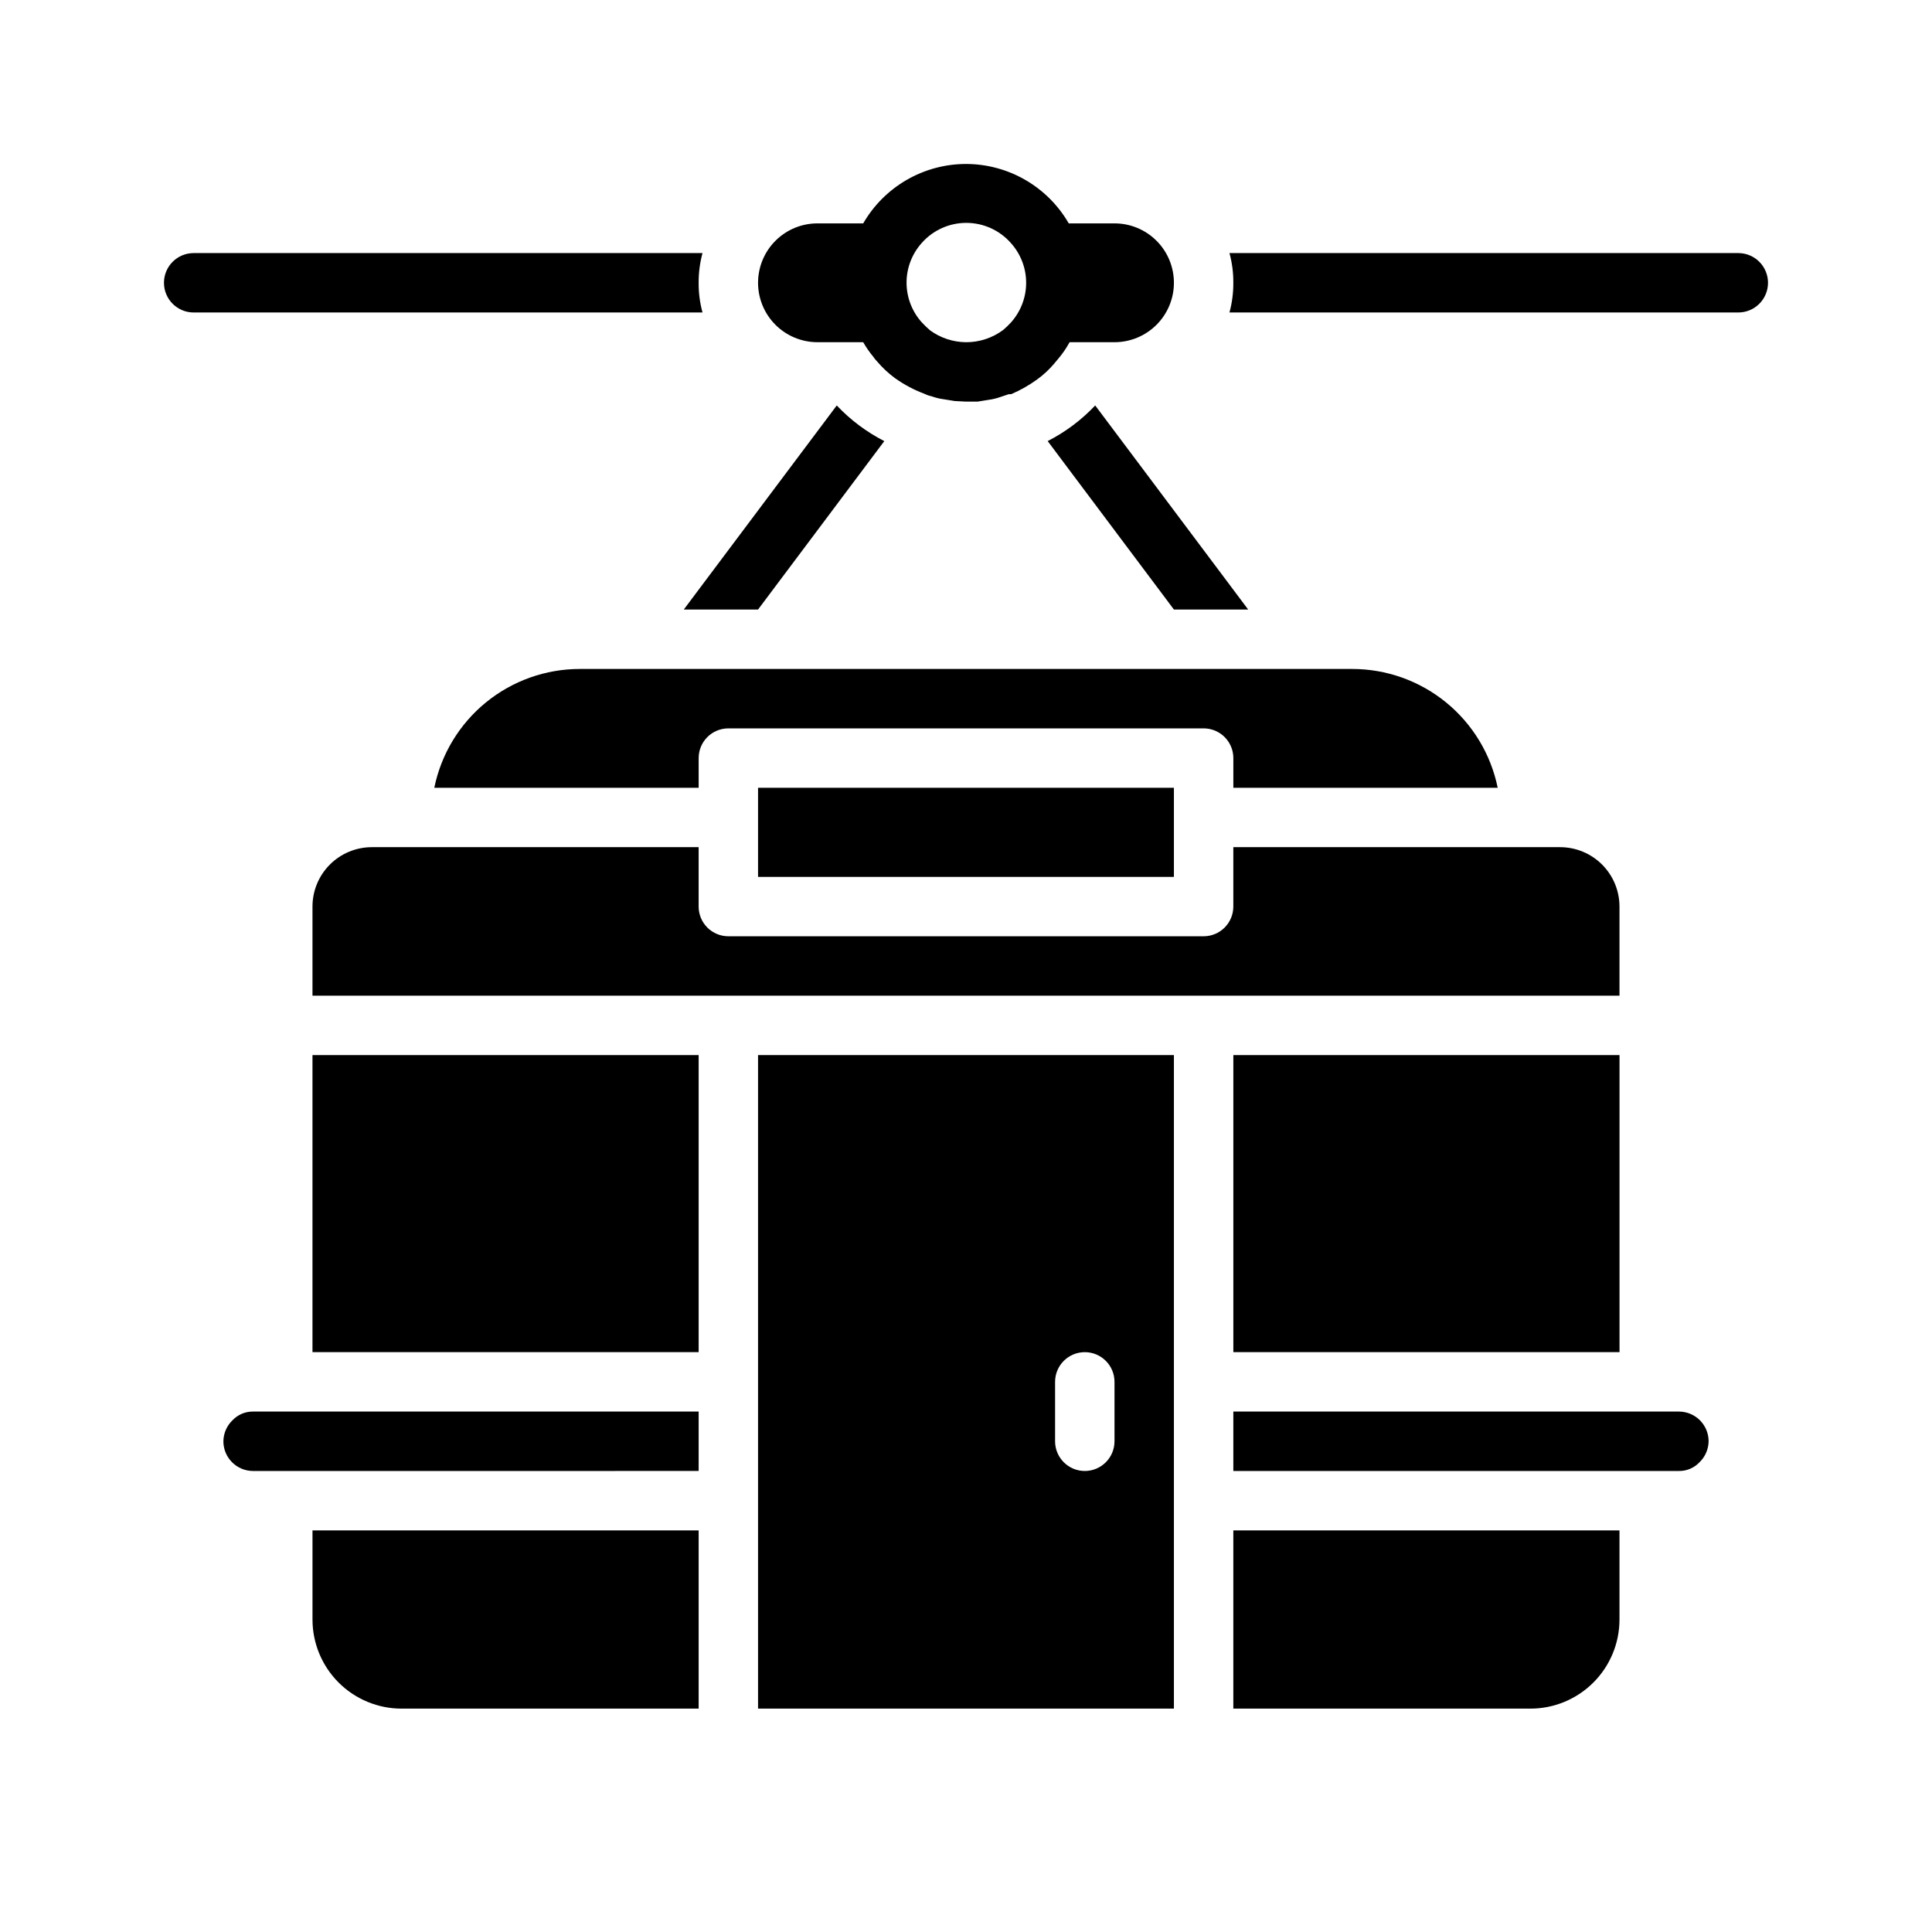
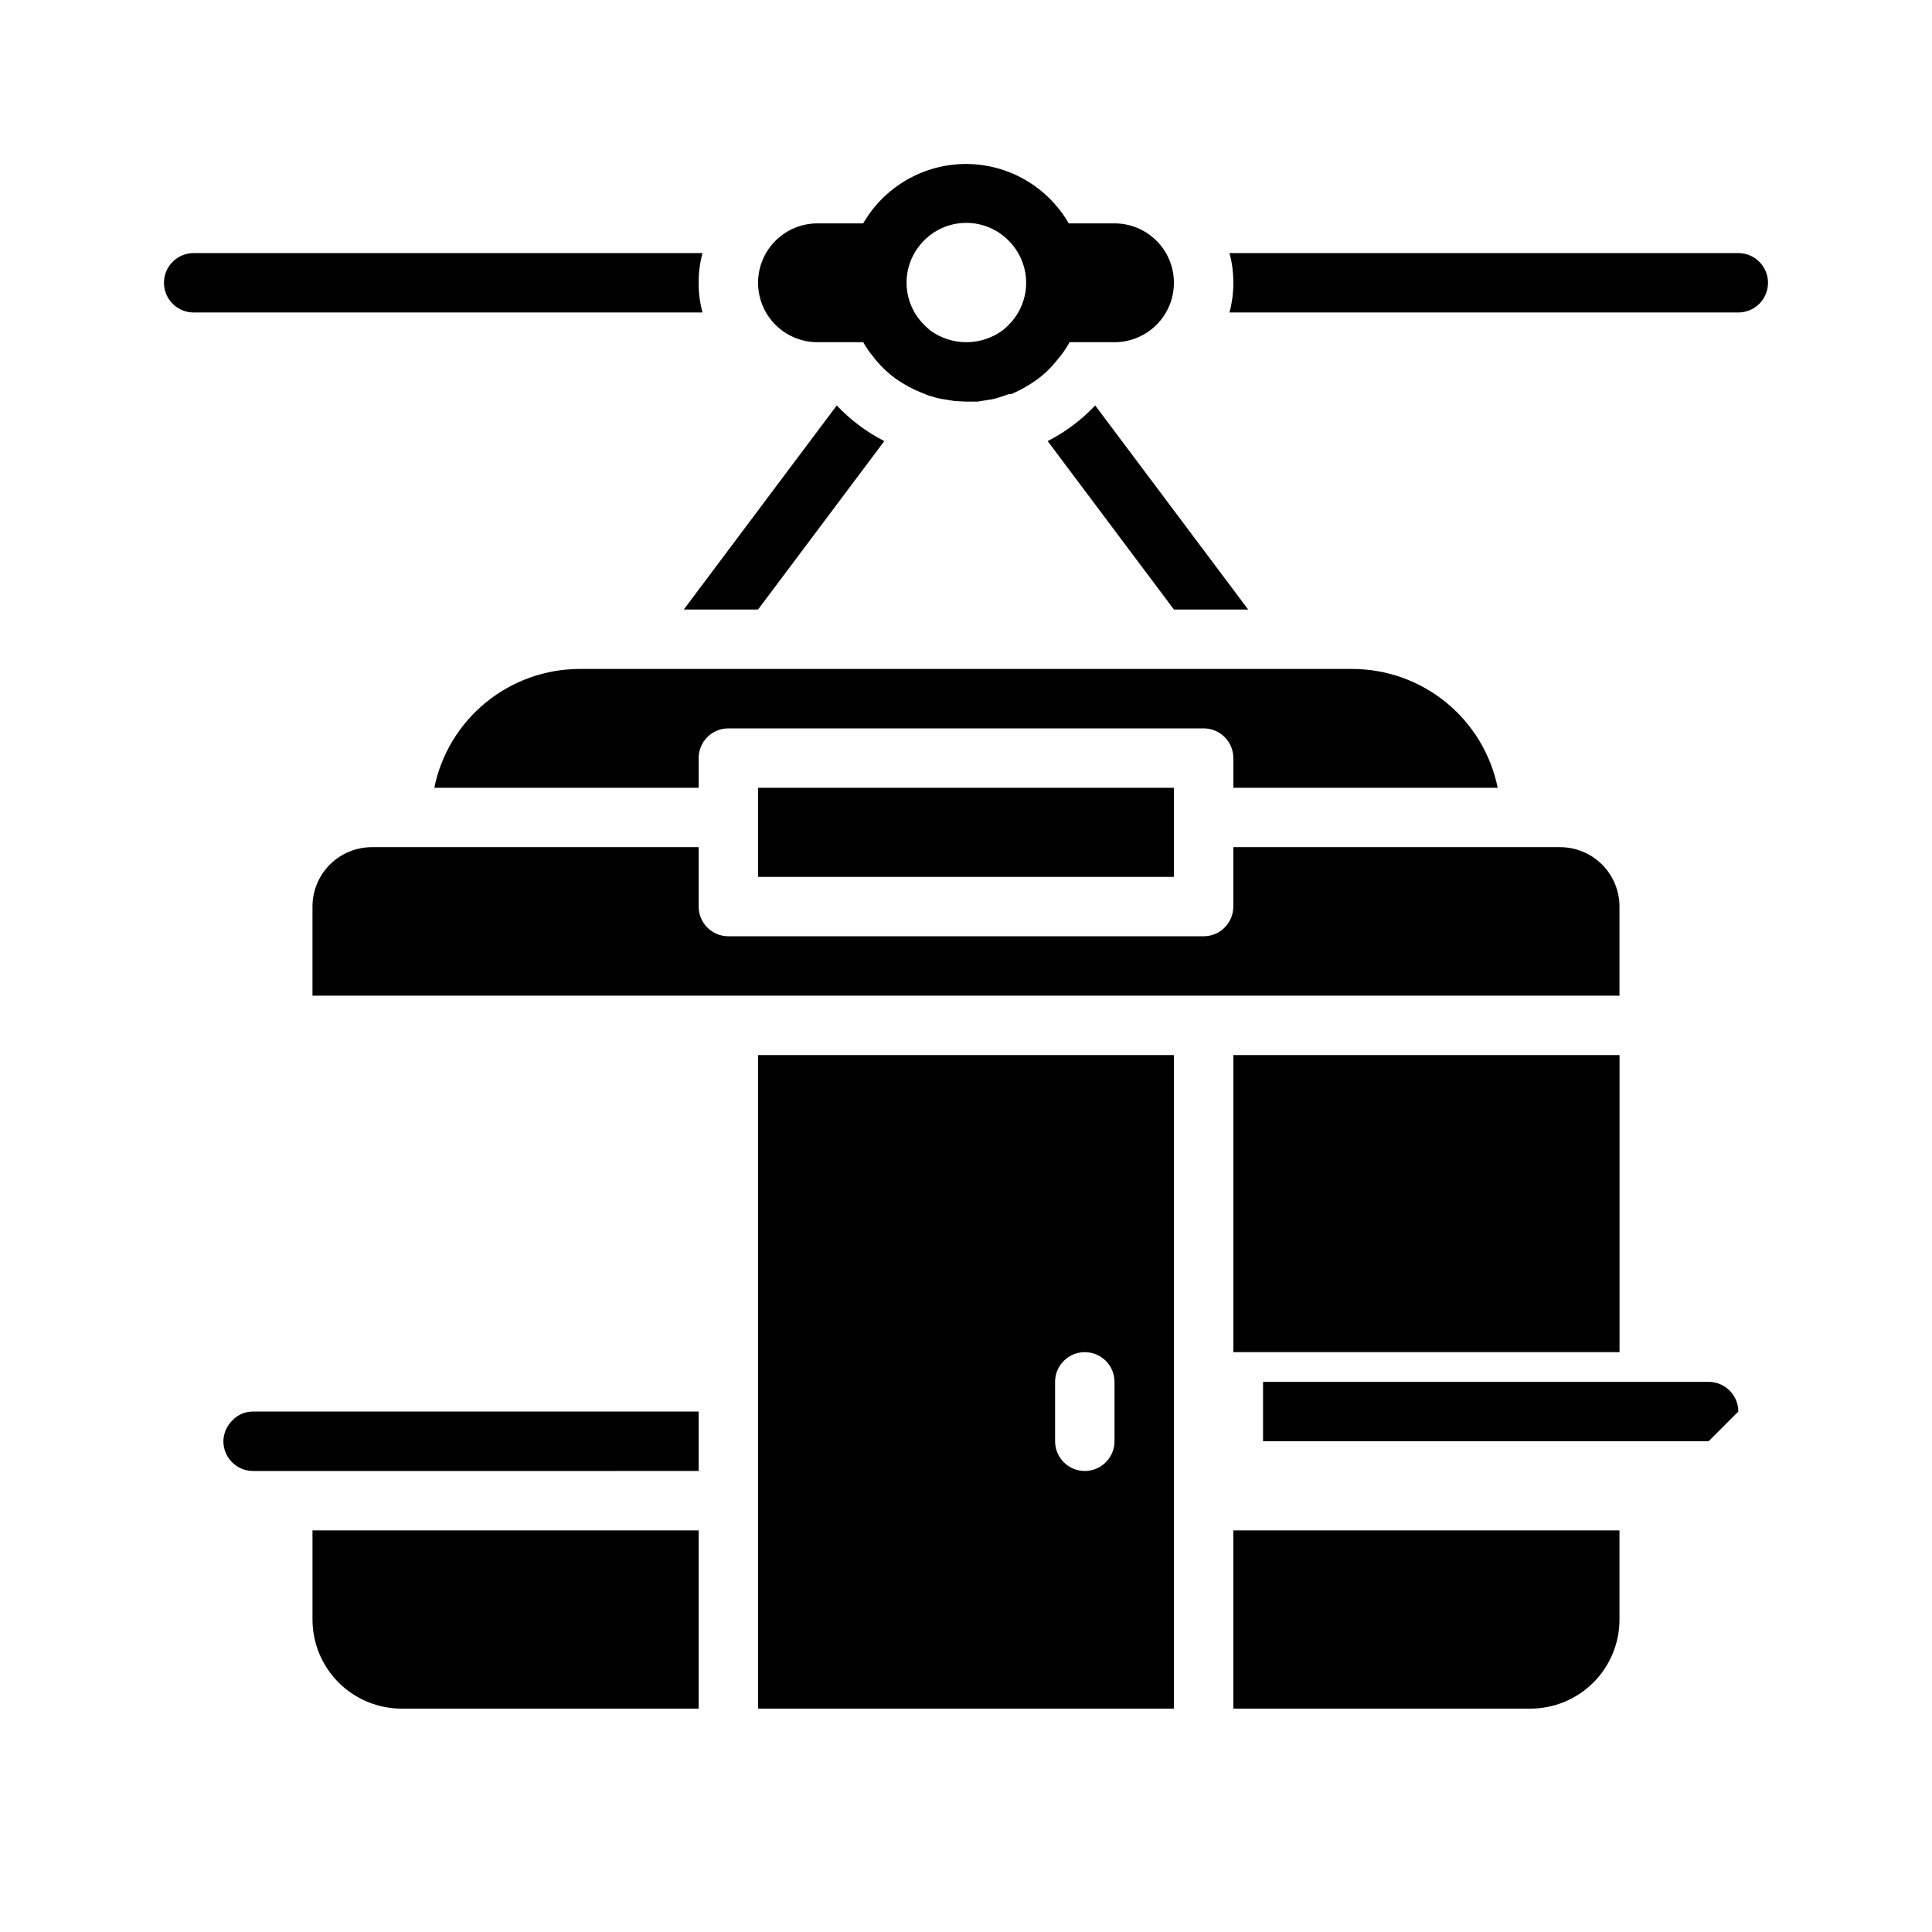
<svg xmlns="http://www.w3.org/2000/svg" fill="#000000" width="800px" height="800px" version="1.1" viewBox="144 144 512 512">
  <g>
    <path d="m573.18 549.57v23.617c0 6.262-2.488 12.27-6.918 16.699-4.43 4.43-10.434 6.918-16.699 6.918h-78.719v-47.234z" />
    <path d="m329.15 549.57v47.23l-78.719 0.004c-6.262 0-12.27-2.488-16.699-6.918-4.43-4.43-6.918-10.438-6.918-16.699v-23.617z" />
    <path d="m573.18 384.25v23.617h-346.37v-23.617c0-4.176 1.66-8.18 4.613-11.133s6.957-4.609 11.133-4.609h86.59v15.742c0 2.09 0.832 4.09 2.309 5.566 1.477 1.477 3.477 2.305 5.566 2.305h125.95c2.086 0 4.09-0.828 5.566-2.305 1.473-1.477 2.305-3.477 2.305-5.566v-15.742h86.59c4.176 0 8.18 1.656 11.133 4.609 2.953 2.953 4.613 6.957 4.613 11.133z" />
    <path d="m344.89 423.61v173.19h110.21v-173.19zm94.465 102.34c0 4.348-3.523 7.875-7.871 7.875-4.348 0-7.875-3.527-7.875-7.875v-15.742c0-4.348 3.527-7.871 7.875-7.871 4.348 0 7.871 3.523 7.871 7.871z" />
-     <path d="m596.8 525.95c-0.031 2.117-0.91 4.133-2.441 5.59-1.41 1.488-3.383 2.316-5.434 2.285h-118.08v-15.746h118.08c2.09 0 4.09 0.832 5.566 2.305 1.477 1.477 2.309 3.481 2.309 5.566z" />
+     <path d="m596.8 525.95h-118.08v-15.746h118.08c2.09 0 4.09 0.832 5.566 2.305 1.477 1.477 2.309 3.481 2.309 5.566z" />
    <path d="m329.15 518.08v15.742l-118.08 0.004c-4.348 0-7.871-3.527-7.871-7.875 0.027-2.113 0.906-4.129 2.438-5.586 1.414-1.488 3.383-2.316 5.434-2.285z" />
-     <path d="m226.81 423.61h102.34v78.719h-102.34z" />
    <path d="m470.85 423.61h102.34v78.719h-102.34z" />
    <path d="m470.85 352.77v-7.871c0-2.09-0.832-4.09-2.305-5.566-1.477-1.477-3.481-2.305-5.566-2.305h-125.95c-4.348 0-7.875 3.523-7.875 7.871v7.871h-70.059c1.812-8.891 6.644-16.879 13.676-22.617 7.027-5.738 15.824-8.871 24.898-8.871h204.67c9.074 0 17.867 3.133 24.898 8.871 7.027 5.738 11.859 13.727 13.672 22.617z" />
    <path d="m344.89 352.77h110.21v23.617h-110.21z" />
    <path d="m612.54 218.94c0 2.09-0.828 4.09-2.305 5.566-1.477 1.477-3.481 2.305-5.566 2.305h-134.85c0.695-2.562 1.043-5.211 1.023-7.871 0.023-2.656-0.32-5.309-1.023-7.871h134.85c2.086 0 4.09 0.828 5.566 2.305 1.477 1.477 2.305 3.481 2.305 5.566z" />
    <path d="m329.15 218.94c-0.023 2.66 0.324 5.309 1.023 7.871h-134.85c-4.348 0-7.871-3.523-7.871-7.871s3.523-7.871 7.871-7.871h134.85c-0.695 2.566-1.039 5.215-1.023 7.871z" />
    <path d="m427.23 203.2c-5.617-9.734-15.996-15.734-27.234-15.746-11.246 0.012-21.629 6.019-27.246 15.758-5.617 9.742-5.613 21.738 0.008 31.477 0.773 1.363 1.668 2.652 2.676 3.856 0.297 0.453 0.641 0.875 1.023 1.262 1.398 1.645 2.984 3.125 4.723 4.406 2.43 1.73 5.078 3.133 7.871 4.172 0.574 0.293 1.184 0.504 1.812 0.629 1.043 0.383 2.125 0.648 3.227 0.789l2.914 0.473 2.992 0.156h3.07l2.914-0.473h-0.004c1.102-0.141 2.184-0.406 3.227-0.785l2.125-0.707h0.629l0.004-0.004c2.449-1.047 4.773-2.367 6.926-3.934 1.66-1.207 3.168-2.606 4.488-4.172l1.18-1.418c1.008-1.203 1.902-2.492 2.676-3.859 2.766-4.785 4.219-10.215 4.219-15.742 0-5.527-1.453-10.957-4.219-15.746zm-27.234 31.488c-3.43-0.027-6.758-1.129-9.527-3.148-0.773-0.668-1.508-1.379-2.203-2.129-2.59-2.887-4.019-6.629-4.019-10.508s1.43-7.621 4.019-10.508c2.988-3.391 7.289-5.332 11.809-5.332s8.82 1.941 11.809 5.332c2.609 2.891 4.055 6.652 4.055 10.547 0 3.898-1.445 7.656-4.055 10.551-0.645 0.695-1.328 1.352-2.047 1.965-2.848 2.113-6.297 3.246-9.84 3.231z" />
    <path d="m434.24 251.45c-3.629 3.844-7.891 7.039-12.594 9.445l33.453 44.637h19.68zm-109.03 54.082h19.68l33.457-44.633v-0.004c-4.707-2.406-8.969-5.602-12.598-9.445z" />
    <path d="m376.38 218.94c0.012 5.816 2.172 11.422 6.062 15.746h-21.809c-4.176 0-8.18-1.66-11.133-4.613-2.949-2.953-4.609-6.957-4.609-11.133 0-4.176 1.66-8.18 4.609-11.133 2.953-2.953 6.957-4.609 11.133-4.609h21.809c-3.891 4.32-6.051 9.926-6.062 15.742z" />
    <path d="m455.1 218.94c0 4.176-1.656 8.18-4.609 11.133-2.953 2.953-6.957 4.613-11.133 4.613h-21.805c3.871-4.332 6.012-9.938 6.012-15.746s-2.141-11.414-6.012-15.742h21.805c4.176 0 8.18 1.656 11.133 4.609 2.953 2.953 4.609 6.957 4.609 11.133z" />
  </g>
</svg>